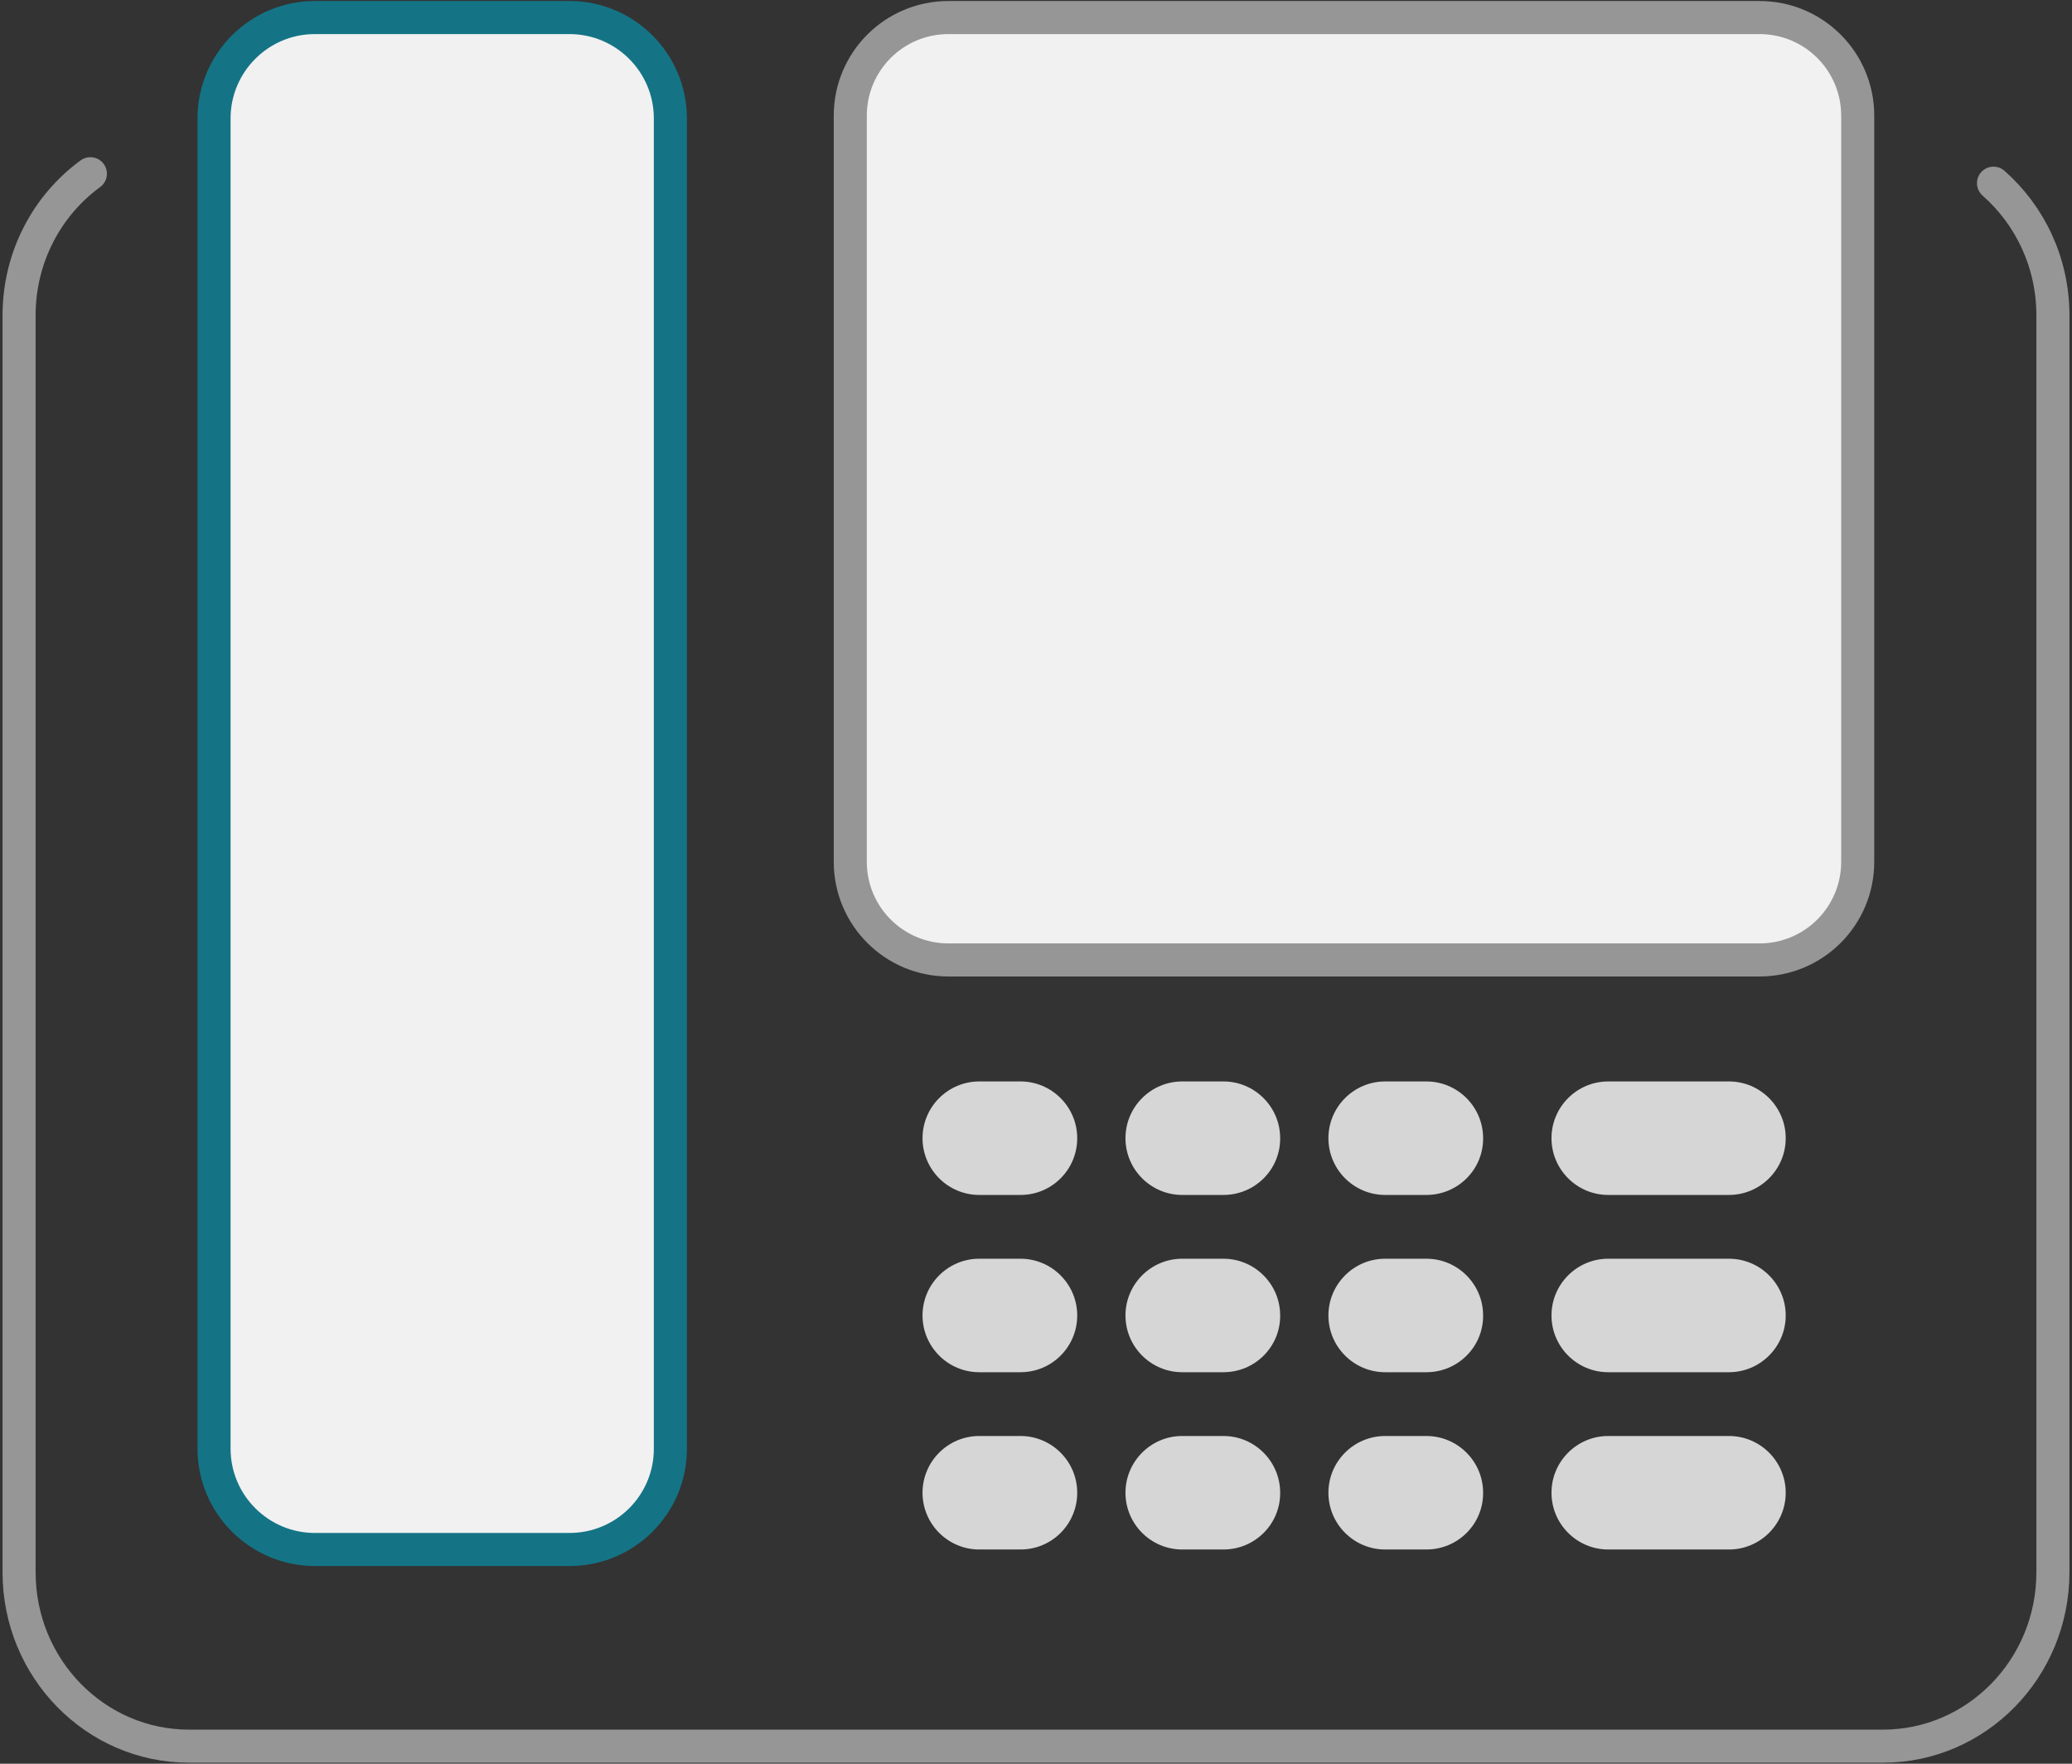
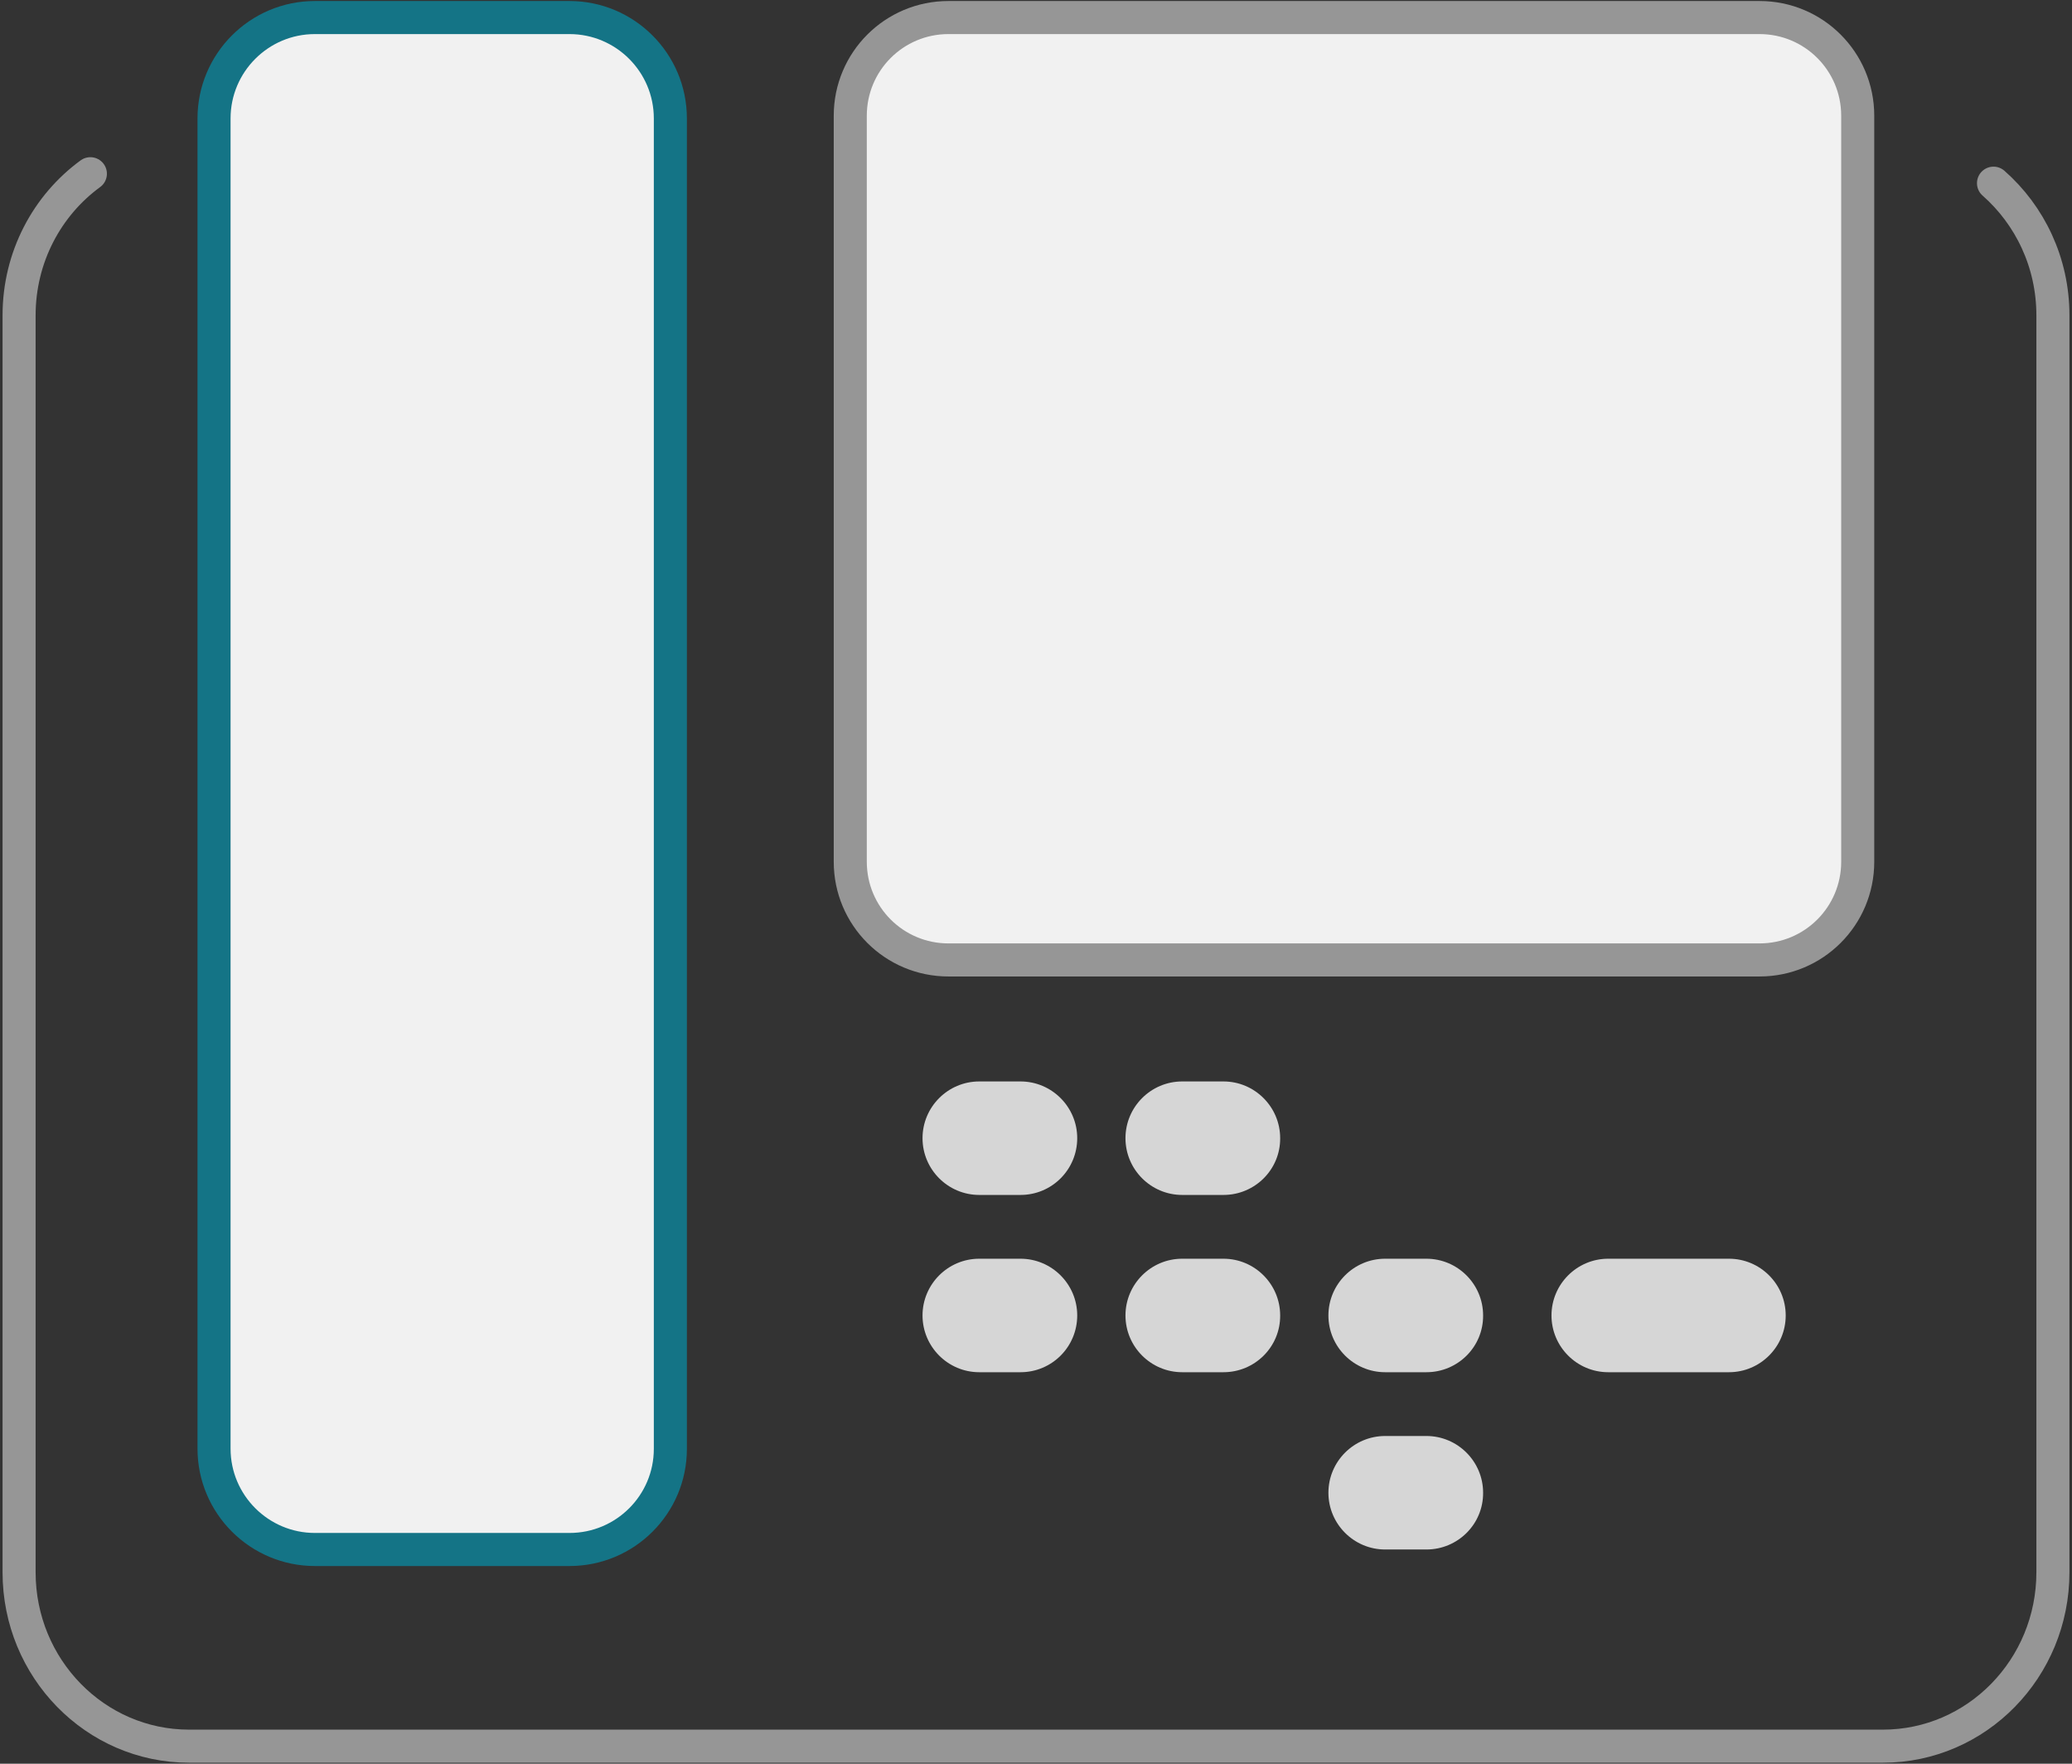
<svg xmlns="http://www.w3.org/2000/svg" width="94" height="80" viewBox="0 0 94 80" fill="none">
  <rect x="0" y="0" width="94" height="80" fill="#333333" stroke="none" />
  <path d="M90.439 8.309C92.089 9.761 93.134 11.906 93.134 14.304V71.317C93.134 75.673 89.68 79.204 85.423 79.204H8.577C4.32 79.204 0.866 75.673 0.866 71.317V14.304C0.866 11.653 2.142 9.31 4.1 7.88" stroke="#969696" stroke-width="1.5" stroke-miterlimit="10" stroke-linecap="round" />
  <path d="M79.824 43.542H43.029C40.565 43.542 38.574 41.551 38.574 39.087V5.251C38.574 2.787 40.565 0.796 43.029 0.796H79.824C82.288 0.796 84.279 2.787 84.279 5.251V39.087C84.279 41.551 82.288 43.542 79.824 43.542Z" fill="#F1F1F1" stroke="#969696" stroke-width="1.5" stroke-miterlimit="10" stroke-linecap="round" />
  <path d="M25.836 70.283H14.286C11.767 70.283 9.71 68.237 9.71 65.707V5.372C9.71 2.853 11.756 0.796 14.286 0.796H25.836C28.355 0.796 30.412 2.842 30.412 5.372V65.718C30.412 68.237 28.366 70.283 25.836 70.283Z" fill="#F1F1F1" stroke="#147486" stroke-width="1.5" stroke-miterlimit="10" stroke-linecap="round" />
  <path d="M46.296 54.201H44.426C43.007 54.201 41.852 53.046 41.852 51.627C41.852 50.208 43.007 49.053 44.426 49.053H46.296C47.715 49.053 48.87 50.208 48.87 51.627C48.87 53.046 47.726 54.201 46.296 54.201Z" fill="#D6D6D6" />
  <path d="M46.296 62.242H44.426C43.007 62.242 41.852 61.087 41.852 59.668C41.852 58.249 43.007 57.094 44.426 57.094H46.296C47.715 57.094 48.87 58.249 48.87 59.668C48.87 61.087 47.726 62.242 46.296 62.242Z" fill="#D6D6D6" />
-   <path d="M46.296 70.283H44.426C43.007 70.283 41.852 69.128 41.852 67.709C41.852 66.29 43.007 65.135 44.426 65.135H46.296C47.715 65.135 48.87 66.29 48.87 67.709C48.87 69.128 47.726 70.283 46.296 70.283Z" fill="#D6D6D6" />
  <path d="M55.503 54.201H53.633C52.214 54.201 51.059 53.046 51.059 51.627C51.059 50.208 52.214 49.053 53.633 49.053H55.503C56.922 49.053 58.077 50.208 58.077 51.627C58.088 53.046 56.933 54.201 55.503 54.201Z" fill="#D6D6D6" />
  <path d="M55.503 62.242H53.633C52.214 62.242 51.059 61.087 51.059 59.668C51.059 58.249 52.214 57.094 53.633 57.094H55.503C56.922 57.094 58.077 58.249 58.077 59.668C58.088 61.087 56.933 62.242 55.503 62.242Z" fill="#D6D6D6" />
-   <path d="M55.503 70.283H53.633C52.214 70.283 51.059 69.128 51.059 67.709C51.059 66.29 52.214 65.135 53.633 65.135H55.503C56.922 65.135 58.077 66.29 58.077 67.709C58.088 69.128 56.933 70.283 55.503 70.283Z" fill="#D6D6D6" />
-   <path d="M64.71 54.201H62.84C61.421 54.201 60.266 53.046 60.266 51.627C60.266 50.208 61.421 49.053 62.84 49.053H64.71C66.129 49.053 67.284 50.208 67.284 51.627C67.295 53.046 66.14 54.201 64.71 54.201Z" fill="#D6D6D6" />
  <path d="M64.71 62.242H62.84C61.421 62.242 60.266 61.087 60.266 59.668C60.266 58.249 61.421 57.094 62.84 57.094H64.71C66.129 57.094 67.284 58.249 67.284 59.668C67.295 61.087 66.14 62.242 64.71 62.242Z" fill="#D6D6D6" />
  <path d="M64.71 70.283H62.84C61.421 70.283 60.266 69.128 60.266 67.709C60.266 66.29 61.421 65.135 62.84 65.135H64.71C66.129 65.135 67.284 66.29 67.284 67.709C67.295 69.128 66.14 70.283 64.71 70.283Z" fill="#D6D6D6" />
-   <path d="M78.438 54.201H72.96C71.541 54.201 70.386 53.046 70.386 51.627C70.386 50.208 71.541 49.053 72.96 49.053H78.438C79.857 49.053 81.012 50.208 81.012 51.627C81.012 53.046 79.857 54.201 78.438 54.201Z" fill="#D6D6D6" />
  <path d="M78.438 62.242H72.96C71.541 62.242 70.386 61.087 70.386 59.668C70.386 58.249 71.541 57.094 72.96 57.094H78.438C79.857 57.094 81.012 58.249 81.012 59.668C81.012 61.087 79.857 62.242 78.438 62.242Z" fill="#D6D6D6" />
-   <path d="M78.438 70.283H72.96C71.541 70.283 70.386 69.128 70.386 67.709C70.386 66.29 71.541 65.135 72.96 65.135H78.438C79.857 65.135 81.012 66.29 81.012 67.709C81.012 69.128 79.857 70.283 78.438 70.283Z" fill="#D6D6D6" />
</svg>